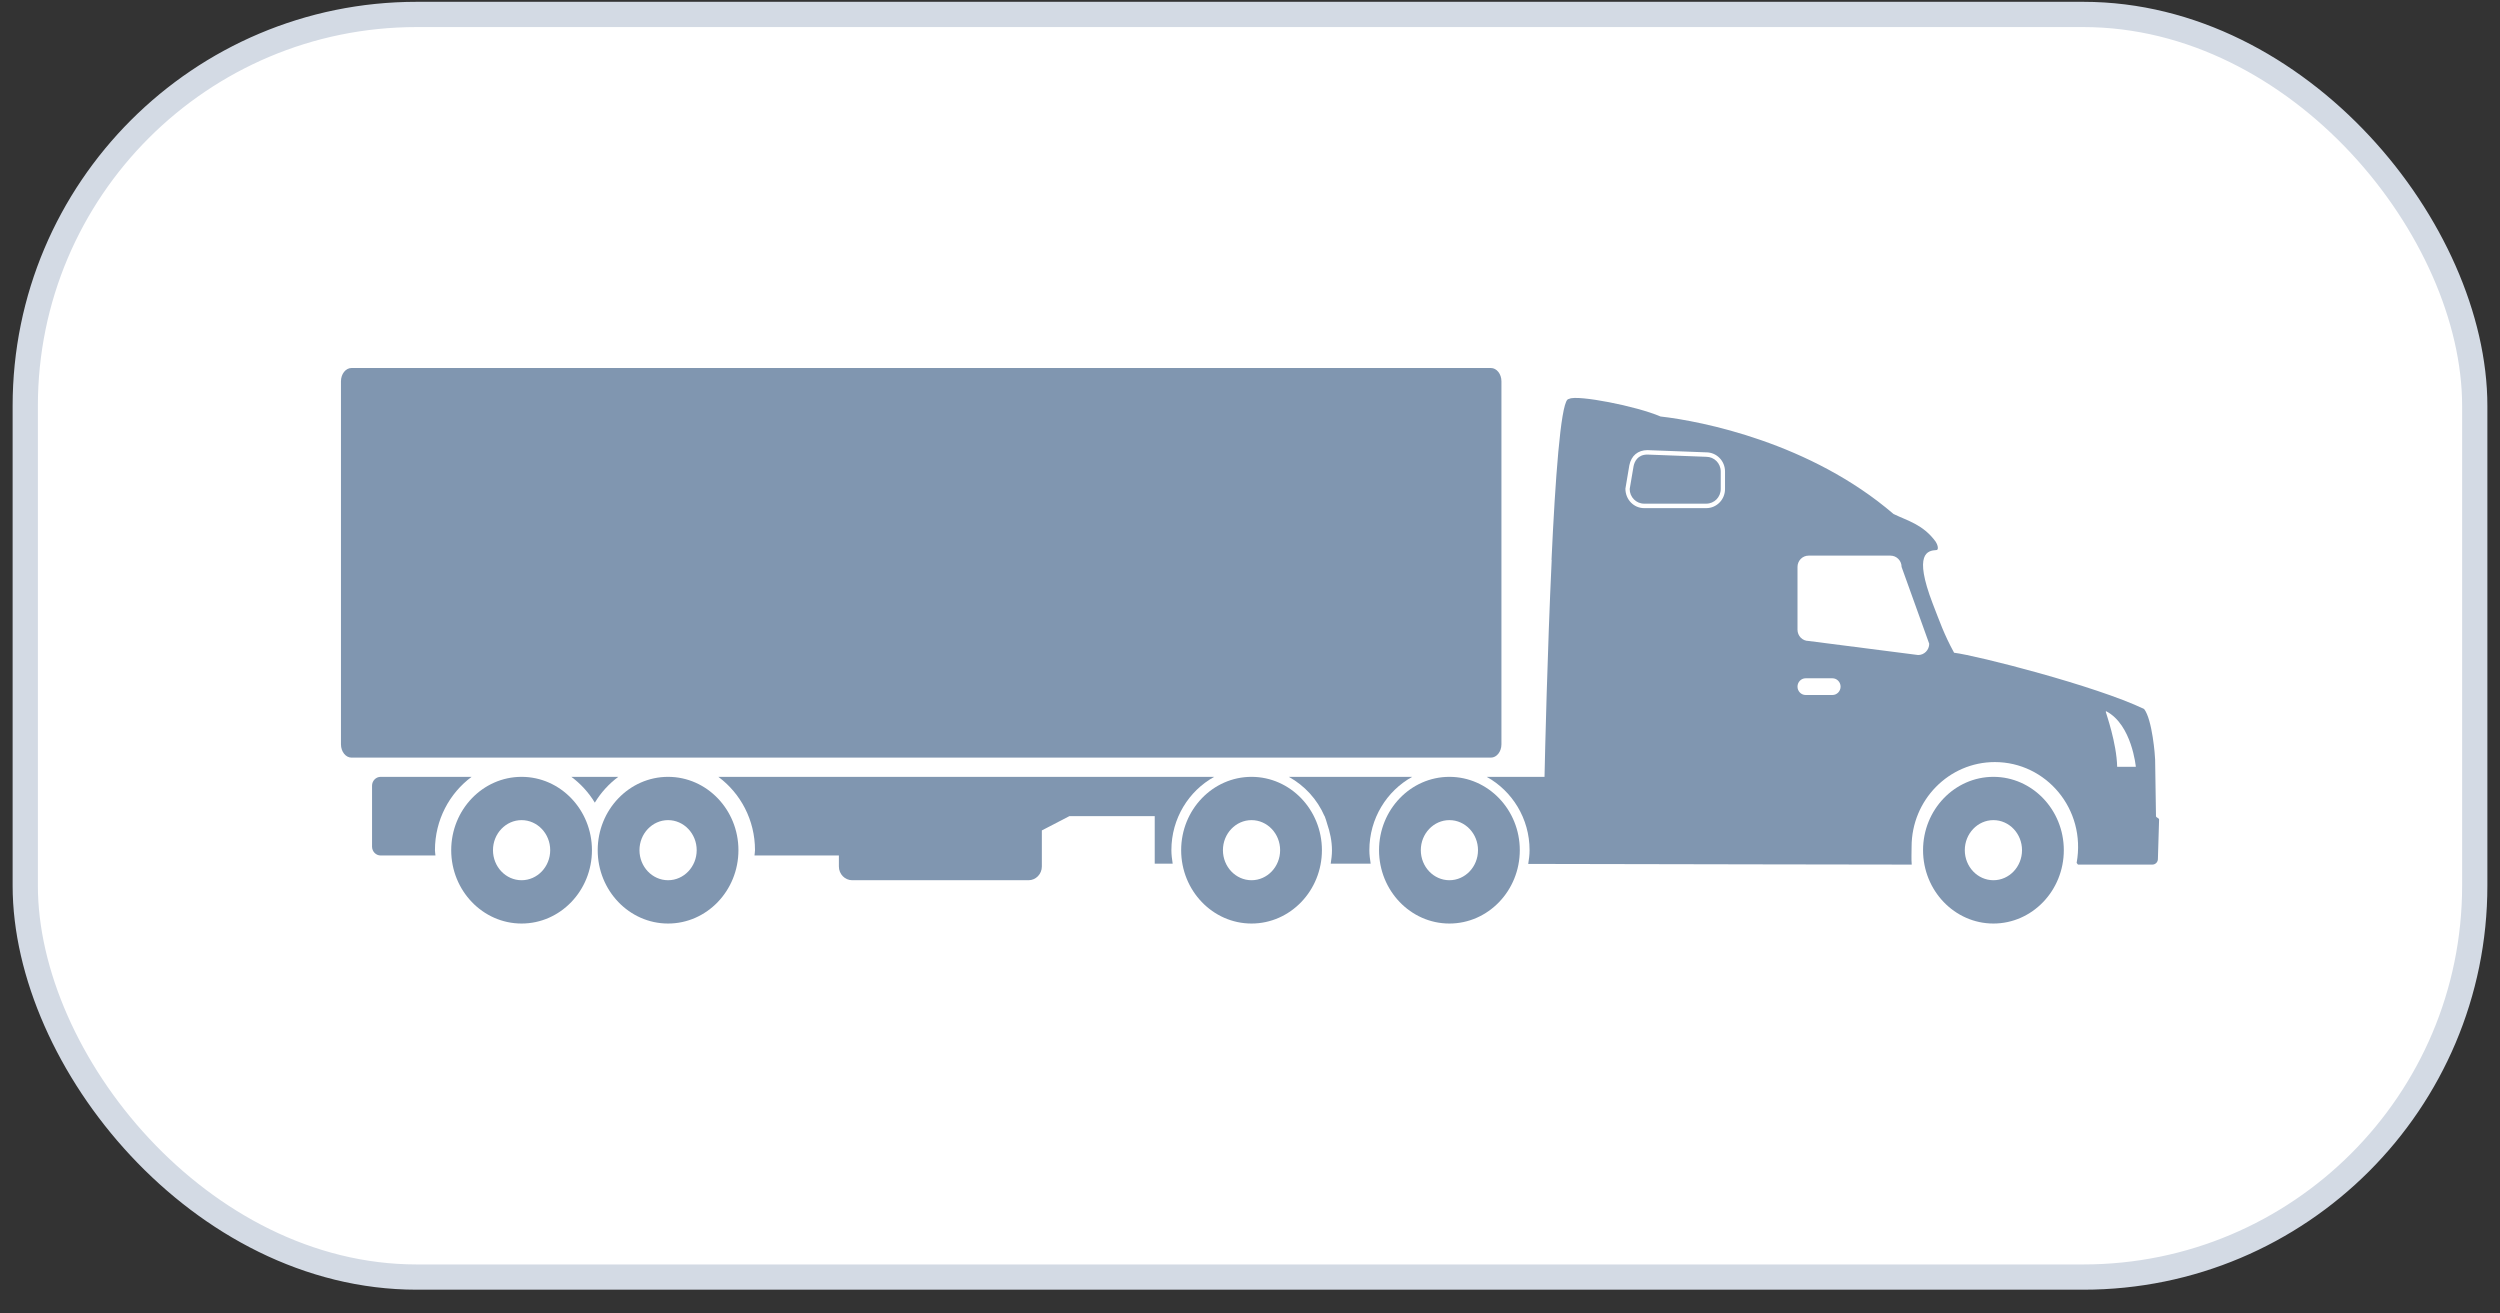
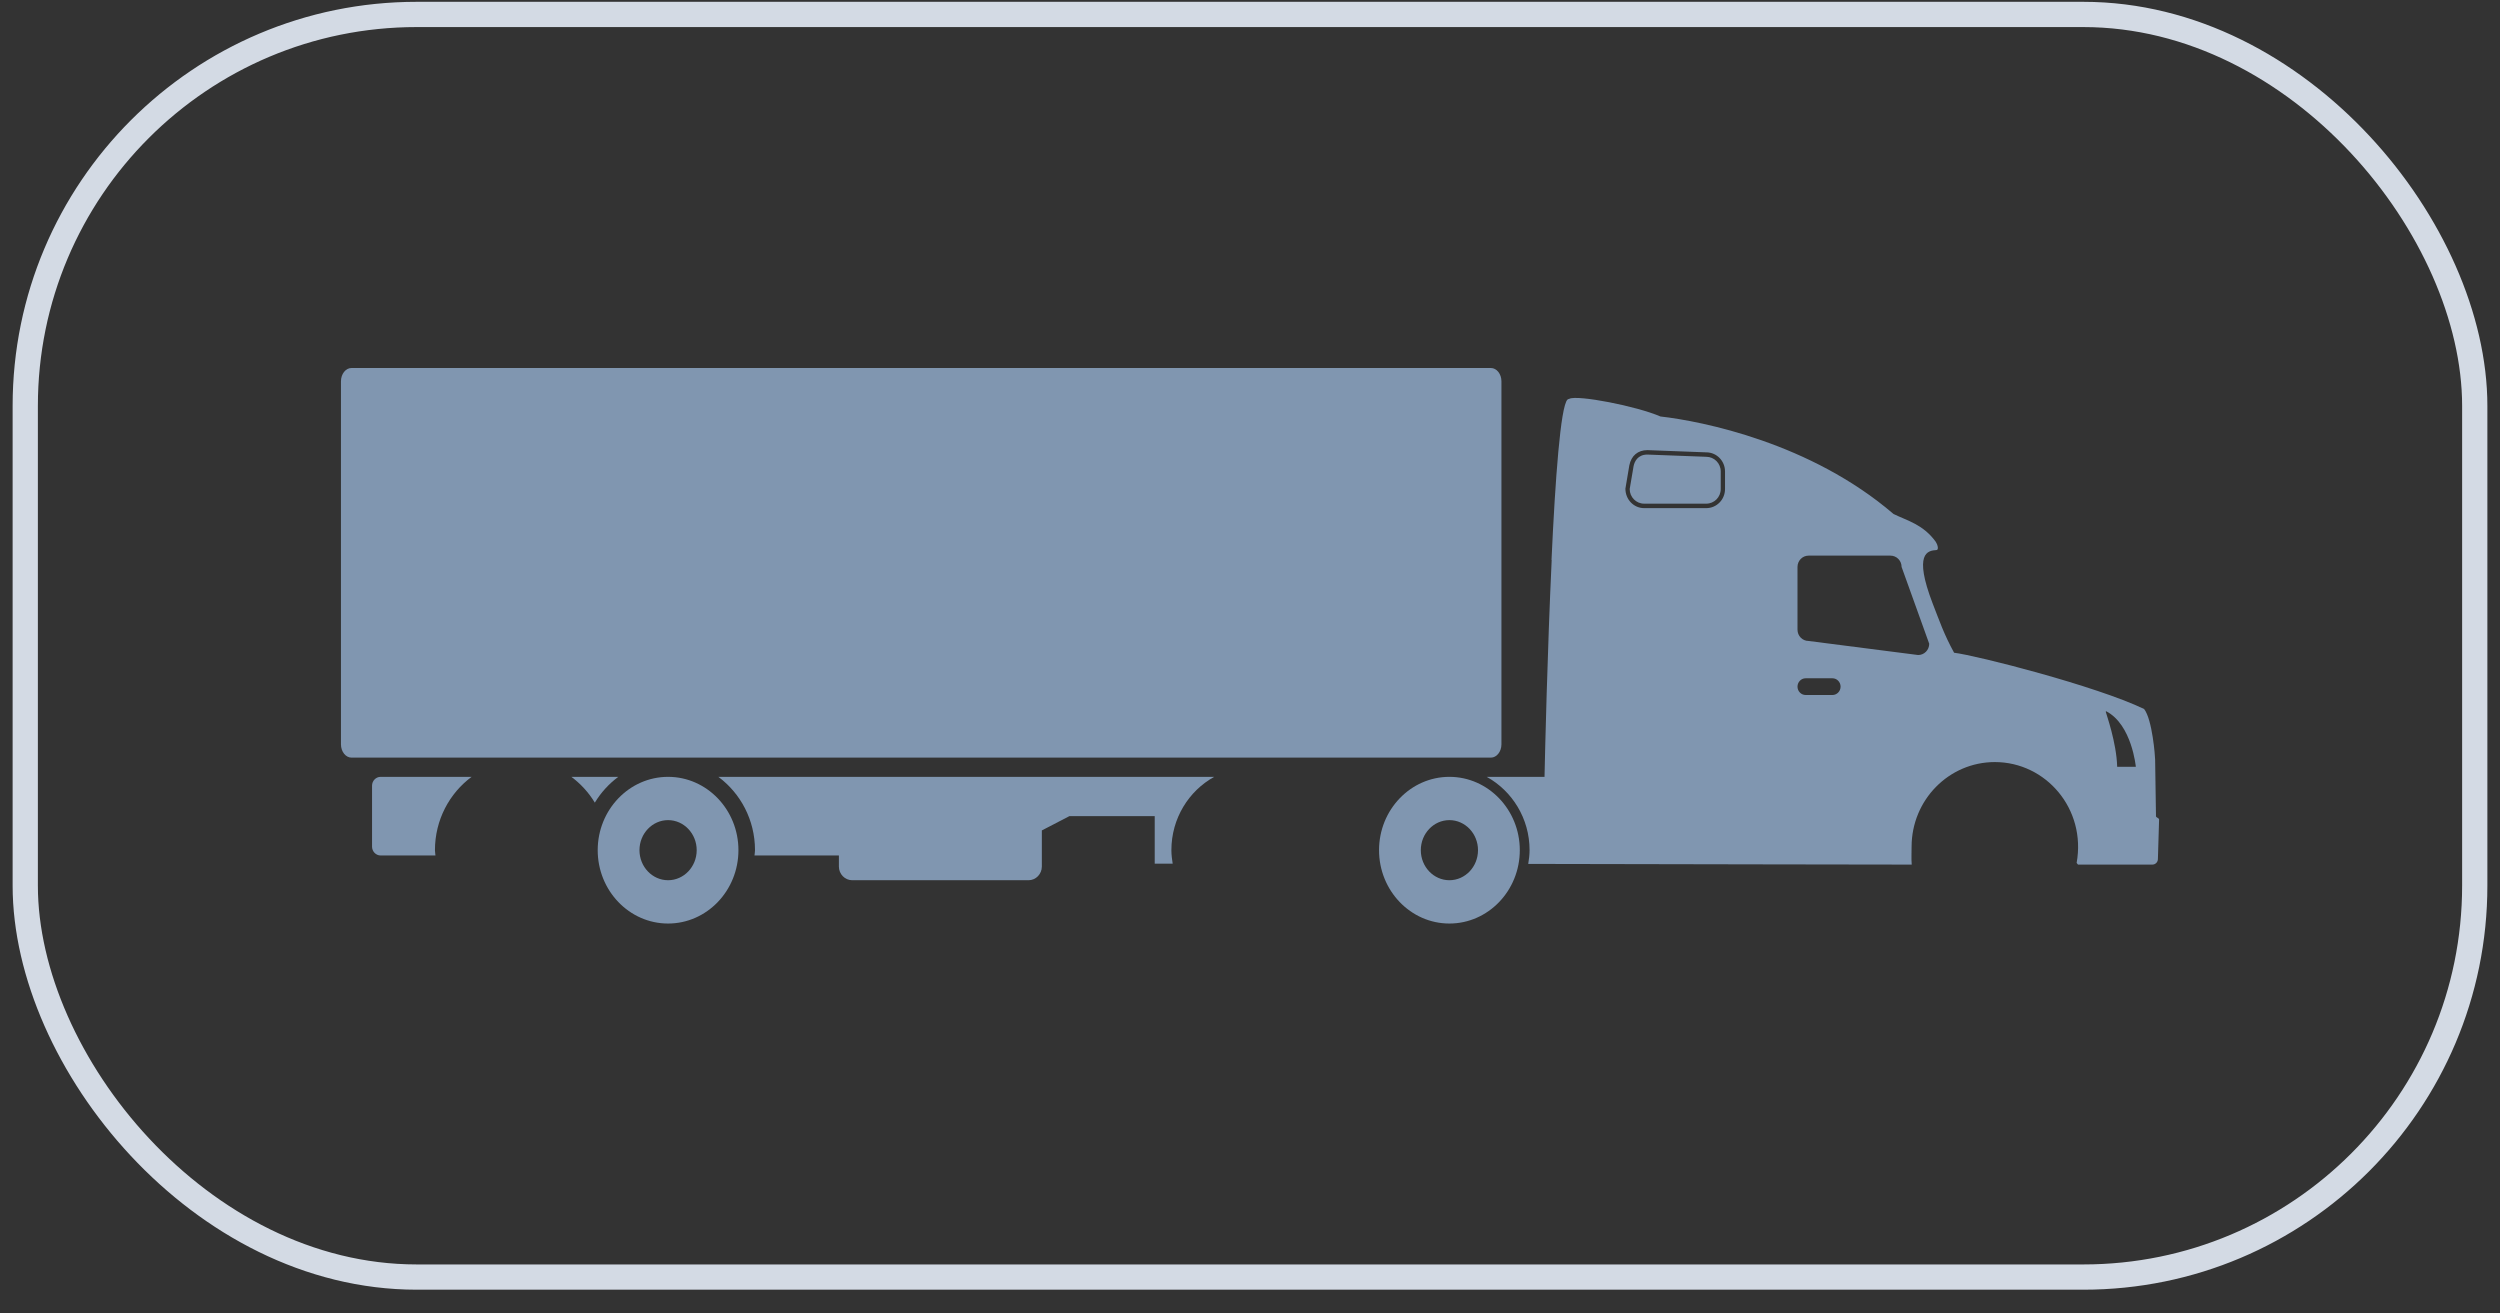
<svg xmlns="http://www.w3.org/2000/svg" width="99" height="52" viewBox="0 0 99 52" fill="none">
  <rect x="0" y="0" width="99" height="52" fill="#333333" stroke="none" />
-   <rect x="1" y="0.572" width="97" height="50" rx="15.5" fill="white" />
  <rect x="1" y="0.572" width="97" height="50" rx="15.5" stroke="#D3DAE4" />
  <path d="M65.236 18.001L67.566 18.089C67.885 18.089 68.141 18.349 68.141 18.669V19.366C68.141 19.686 67.885 19.945 67.569 19.945H65.107C64.792 19.945 64.536 19.686 64.536 19.366L64.69 18.458C64.725 18.29 64.844 18.001 65.236 18.001Z" fill="#8096B0" />
  <path d="M15.073 30.763H18.676C17.8 31.41 17.224 32.468 17.224 33.667C17.224 33.739 17.24 33.806 17.244 33.877H15.073C14.886 33.877 14.733 33.719 14.733 33.527V31.113C14.733 30.92 14.886 30.763 15.073 30.763Z" fill="#8096B0" />
  <path d="M22.626 30.763H24.484C24.115 31.038 23.797 31.384 23.555 31.785C23.313 31.384 22.995 31.038 22.626 30.763Z" fill="#8096B0" />
  <path d="M26.456 34.857C27.08 34.857 27.589 34.324 27.589 33.667C27.589 33.011 27.08 32.477 26.456 32.477C25.831 32.477 25.323 33.011 25.323 33.667C25.323 34.324 25.831 34.857 26.456 34.857ZM26.456 30.763C27.992 30.763 29.242 32.066 29.242 33.667C29.242 35.269 27.992 36.572 26.456 36.572C24.919 36.572 23.669 35.269 23.669 33.667C23.669 32.066 24.919 30.763 26.456 30.763Z" fill="#8096B0" />
-   <path d="M20.654 34.857C21.279 34.857 21.788 34.324 21.788 33.667C21.788 33.011 21.279 32.477 20.654 32.477C20.03 32.477 19.522 33.011 19.522 33.667C19.522 34.324 20.03 34.857 20.654 34.857ZM20.654 30.763C22.192 30.763 23.441 32.066 23.441 33.667C23.441 35.269 22.192 36.572 20.654 36.572C19.118 36.572 17.868 35.269 17.868 33.667C17.868 32.066 19.118 30.763 20.654 30.763Z" fill="#8096B0" />
  <path d="M13.92 14.573H59.039C59.269 14.573 59.457 14.81 59.457 15.1V29.475C59.457 29.765 59.269 30.002 59.039 30.002H13.92C13.69 30.002 13.502 29.765 13.502 29.475V15.1C13.502 14.81 13.69 14.573 13.92 14.573Z" fill="#8096B0" />
  <path d="M65.107 20.122H67.569C67.979 20.122 68.311 19.783 68.311 19.367V18.669C68.311 18.253 67.979 17.913 67.569 17.913L65.239 17.825C64.861 17.825 64.6 18.044 64.522 18.424L64.366 19.351C64.366 19.783 64.698 20.122 65.107 20.122ZM71.181 24.936C71.181 25.183 71.377 25.382 71.619 25.382L75.959 25.939C76.201 25.939 76.397 25.739 76.397 25.493L75.303 22.45C75.303 22.204 75.107 22.003 74.864 22.003H71.619C71.377 22.003 71.181 22.204 71.181 22.45V24.936ZM71.503 27.522H72.565C72.742 27.522 72.887 27.373 72.887 27.191C72.887 27.009 72.742 26.86 72.565 26.86H71.503C71.326 26.86 71.181 27.009 71.181 27.191C71.181 27.373 71.326 27.522 71.503 27.522ZM83.84 30.366H84.579C84.579 30.366 84.424 28.695 83.406 28.166C83.406 28.166 83.384 28.148 83.393 28.203C83.402 28.259 83.817 29.41 83.84 30.366ZM58.875 30.764H61.163C61.183 29.818 61.276 25.805 61.447 22.173C61.445 22.173 61.442 22.173 61.44 22.173C61.589 18.945 61.798 16.102 62.071 15.825C62.085 15.811 62.112 15.8 62.147 15.792C62.47 15.63 64.805 16.081 65.755 16.493C67.396 16.679 71.701 17.533 74.983 20.354C75.53 20.622 76.15 20.763 76.65 21.447C76.722 21.547 76.792 21.775 76.683 21.782C76.334 21.804 75.768 21.9 76.534 23.899C76.807 24.595 76.971 25.097 77.382 25.848C78.285 25.96 82.991 27.157 84.906 28.076C85.234 28.494 85.343 29.957 85.343 30.08C85.343 30.08 85.377 32.266 85.377 32.322C85.377 32.378 85.5 32.391 85.5 32.454C85.5 32.517 85.453 34.016 85.453 34.016C85.453 34.138 85.355 34.238 85.234 34.238H82.288C82.266 34.209 82.258 34.199 82.235 34.17C82.62 32.038 81.022 30.178 78.996 30.178C77.175 30.178 75.699 31.68 75.699 33.533C75.699 33.775 75.685 34.016 75.704 34.238C75.704 34.238 65.064 34.223 60.518 34.211C60.547 34.034 60.571 33.854 60.571 33.668C60.571 32.406 59.879 31.32 58.875 30.764Z" fill="#8096B0" />
  <path d="M28.446 30.763H48.082C47.079 31.318 46.387 32.404 46.387 33.667C46.387 33.85 46.411 34.026 46.438 34.2H45.727V32.32H42.346L41.257 32.885V34.315C41.257 34.613 41.02 34.857 40.731 34.857H33.747C33.457 34.857 33.22 34.613 33.22 34.315V33.877H29.878C29.882 33.806 29.898 33.739 29.898 33.667C29.898 32.468 29.322 31.41 28.446 30.763Z" fill="#8096B0" />
-   <path d="M51.038 30.764H55.922C54.919 31.319 54.227 32.406 54.227 33.668C54.227 33.851 54.251 34.027 54.278 34.201H52.696C52.722 34.031 52.746 33.86 52.746 33.682C52.746 33.304 52.667 32.949 52.552 32.611C52.524 32.524 52.503 32.435 52.468 32.352C52.463 32.342 52.462 32.331 52.458 32.321H52.452C52.161 31.65 51.66 31.108 51.038 30.764Z" fill="#8096B0" />
-   <path d="M49.56 34.857C50.185 34.857 50.693 34.324 50.693 33.667C50.693 33.011 50.185 32.477 49.56 32.477C48.936 32.477 48.428 33.011 48.428 33.667C48.428 34.324 48.936 34.857 49.56 34.857ZM49.56 30.763C51.097 30.763 52.348 32.066 52.348 33.667C52.348 35.269 51.097 36.572 49.56 36.572C48.024 36.572 46.774 35.269 46.774 33.667C46.774 32.066 48.024 30.763 49.56 30.763Z" fill="#8096B0" />
  <path d="M57.396 34.857C58.021 34.857 58.529 34.324 58.529 33.667C58.529 33.011 58.021 32.477 57.396 32.477C56.772 32.477 56.264 33.011 56.264 33.667C56.264 34.324 56.772 34.857 57.396 34.857ZM57.396 30.763C58.933 30.763 60.184 32.066 60.184 33.667C60.184 35.269 58.933 36.572 57.396 36.572C55.86 36.572 54.61 35.269 54.61 33.667C54.61 32.066 55.86 30.763 57.396 30.763Z" fill="#8096B0" />
-   <path d="M78.939 34.857C79.564 34.857 80.072 34.324 80.072 33.667C80.072 33.011 79.564 32.477 78.939 32.477C78.314 32.477 77.806 33.011 77.806 33.667C77.806 34.324 78.314 34.857 78.939 34.857ZM78.939 30.763C80.476 30.763 81.727 32.066 81.727 33.667C81.727 35.269 80.476 36.572 78.939 36.572C77.403 36.572 76.153 35.269 76.153 33.667C76.153 32.066 77.403 30.763 78.939 30.763Z" fill="#8096B0" />
</svg>